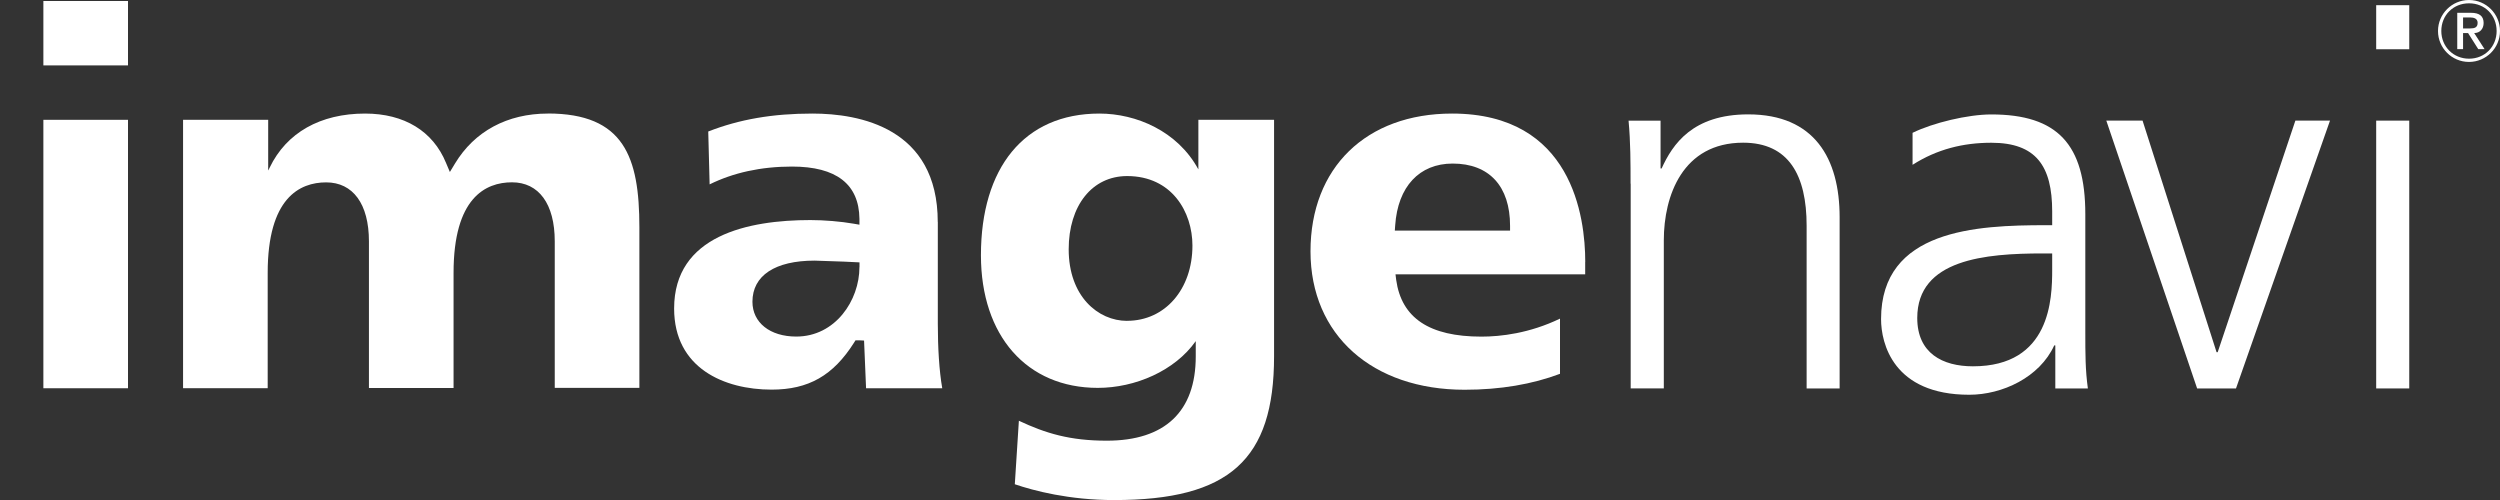
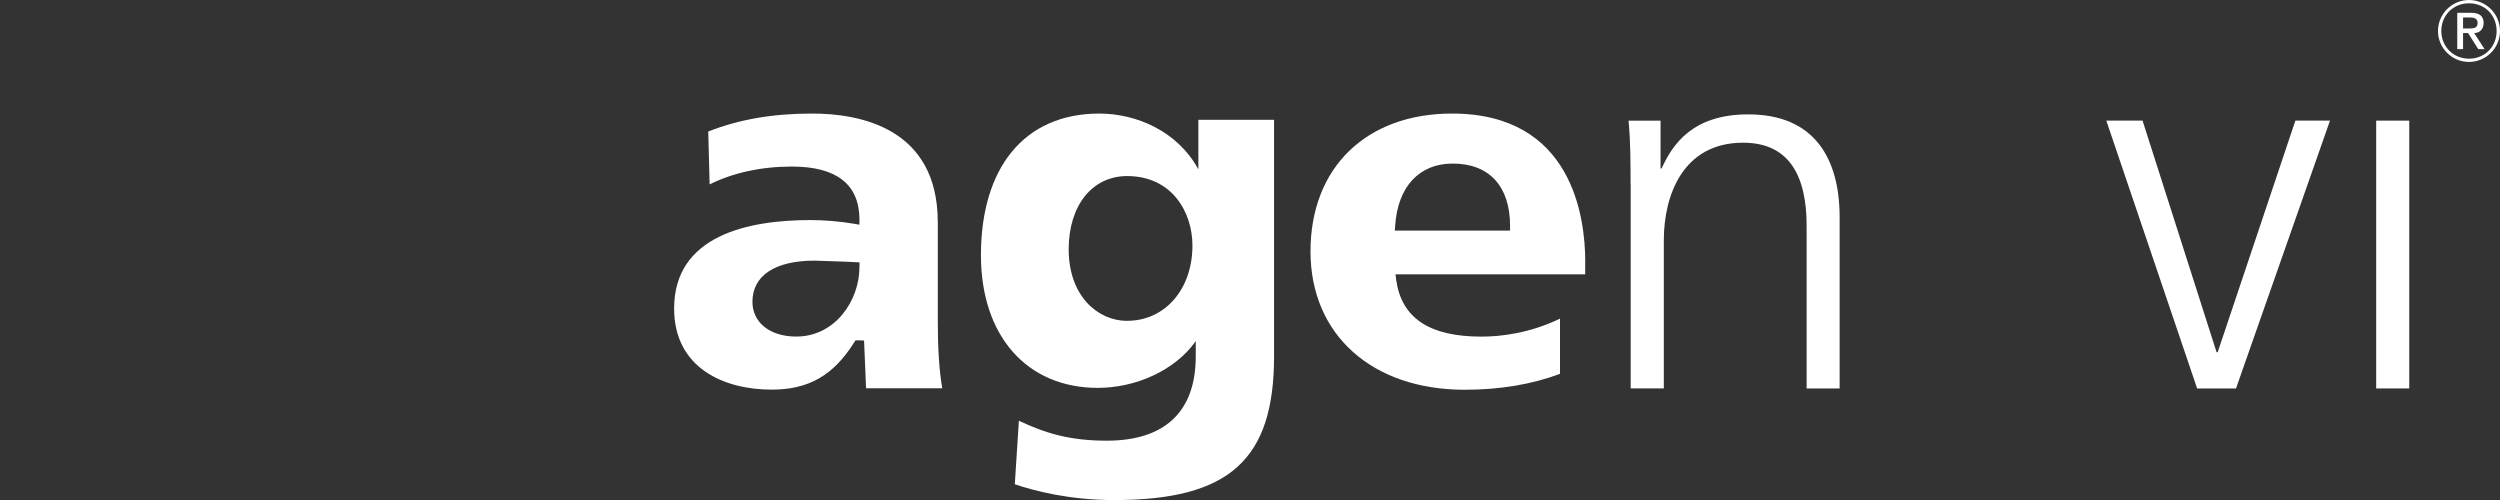
<svg xmlns="http://www.w3.org/2000/svg" id="a" viewBox="0 0 400 80">
  <rect x="0" y="0" width="400" height="80" fill="#333333" stroke="none" />
  <defs>
    <style>.b{fill:none;}.c{fill:#fff;}</style>
  </defs>
  <rect class="b" x="7.8" width="392" height="80" />
-   <path class="c" d="M6.94,62.12h13.54V19.17H6.94v42.95Z" />
-   <path class="c" d="M6.94,10.46h13.54c0-1.26,0-10.69,0-10.3H6.94c0-.39,0,9.04,0,10.3Z" />
-   <path class="c" d="M87.66,18.17c-6.49,0-11.76,2.84-14.87,8.01l-.81,1.34-.61-1.44c-2.09-5.11-6.7-7.91-12.96-7.91-7.16,0-12.57,3.06-15.25,8.62l-.22.45h-.03v-8.07h-13.62v42.94h13.54v-18.45c0-11.97,5.09-14.48,9.36-14.48s6.84,3.43,6.84,9.44v23.46h13.54v-18.43c0-11.97,5.08-14.48,9.35-14.48s6.84,3.43,6.84,9.44v23.45h13.54v-25.71c0-11.24-2.46-18.19-14.66-18.19Z" />
  <path class="c" d="M150.04,35.52c0-15.1-12.56-17.35-20.05-17.35-6.38,0-11.68.92-16.67,2.87.03.89.17,6.7.22,8.46,3.77-1.86,8.18-2.85,13.18-2.85,7.09,0,10.72,2.81,10.79,8.35v.95s-.93-.16-.93-.16c-2.05-.36-4.69-.58-6.92-.58-9.95,0-21.8,2.46-21.8,14.15,0,9.57,8.05,12.98,15.59,12.98,5.92,0,9.86-2.25,13.2-7.52l.23-.37h.61l.76.04.2,4.75s.08,2.07.12,2.88h12.19c-.49-2.77-.71-6.54-.71-10.33v-16.3ZM137.51,42.74c0,5.34-3.87,11.11-10.11,11.11-4.21,0-7.01-2.24-7.01-5.57,0-4.19,3.62-6.58,9.95-6.58l4.69.16,2.49.12v.75Z" />
  <path class="c" d="M191.72,27.07c-3.32-6.1-9.93-8.9-15.82-8.9-12.05,0-18.95,8.7-18.95,22.67,0,12.89,7.34,21.22,18.7,21.22,5.98,0,12.32-2.73,15.67-7.48v2.44c0,8.82-4.92,13.49-14.24,13.49-5.88,0-9.76-1.17-14.06-3.19-.12,1.78-.6,9.19-.65,10.16,3.02,1.03,8.67,2.53,15.89,2.53,18.42,0,25.59-6.44,25.59-22.99V19.17h-12.11v7.9ZM180.34,51.34c-4.65,0-9.35-3.93-9.35-11.45,0-7,3.75-11.72,9.35-11.72,7.18,0,10.45,5.78,10.45,11.12,0,6.99-4.39,12.04-10.45,12.04Z" />
  <path class="c" d="M253.64,41.9c0-7.14-2.07-23.73-21.31-23.73-13.74,0-22.65,8.65-22.65,22.05s9.92,22.14,24.66,22.14c5.71,0,10.83-.88,15.26-2.55v-8.83c-4.88,2.35-9.48,2.88-12.57,2.88-8.33,0-12.78-2.97-13.64-9.07l-.11-.9h30.35v-1.98ZM241.61,36.9h-18.44l.06-.84c.42-6.2,3.86-9.89,9.2-9.89,5.84,0,9.18,3.63,9.18,9.95v.79Z" />
  <path class="c" d="M260.89,29.39c0-3.28,0-6.64-.32-10.08h5.12v7.64h.17c1.76-3.87,4.95-8.65,13.86-8.65,10.59,0,14.62,7.05,14.62,16.46v27.39h-5.28v-26.04c0-8.07-2.86-13.28-10.16-13.28-9.67,0-12.69,8.48-12.69,15.62v23.69h-5.3V29.39Z" />
-   <path class="c" d="M328.35,43.16c0,4.62-.25,15.45-12.68,15.45-4.87,0-8.91-2.1-8.91-7.73,0-9.41,10.92-10.33,20.08-10.33h1.51v2.61ZM328.85,62.15h5.21c-.41-2.94-.41-5.55-.41-8.99v-18.89c0-11.18-4.46-15.96-15.04-15.96-3.78,0-9.33,1.34-12.6,2.94v5.12c3.95-2.52,8.14-3.53,12.6-3.53,7.14,0,9.74,3.7,9.74,10.99v2.2h-1.01c-11.08,0-26.37.68-26.37,15.03,0,3.86,1.93,12.1,14.11,12.1,5.29,0,11.26-2.78,13.6-7.9h.17v6.9Z" />
  <path class="c" d="M357.75,62.15h-6.21l-14.53-42.85h5.8l11.84,37.05h.18l12.43-37.05h5.54l-15.04,42.85Z" />
-   <path class="c" d="M380.19,19.3h5.29v42.85h-5.29V19.3ZM385.48,7.88h-5.29V.83h5.29v7.06Z" />
+   <path class="c" d="M380.19,19.3h5.29v42.85h-5.29V19.3ZM385.48,7.88h-5.29h5.29v7.06Z" />
  <path class="c" d="M390.61,4.96c0-2.51,1.89-4.43,4.44-4.43s4.41,1.93,4.41,4.43-1.89,4.43-4.41,4.43-4.44-1.94-4.44-4.43ZM390.08,4.96c0,2.74,2.23,4.95,4.96,4.95s4.96-2.22,4.96-4.95-2.23-4.96-4.96-4.96-4.96,2.22-4.96,4.96ZM393.14,7.86h.95v-2.57h.8l1.63,2.57h1.01l-1.66-2.57c.92,0,1.51-.68,1.51-1.61,0-1.1-.67-1.63-2-1.63h-2.22v5.81ZM394.09,2.79h1.13c.61,0,1.2.19,1.2.86,0,.74-.47.9-1.2.9h-1.13v-1.76Z" />
</svg>